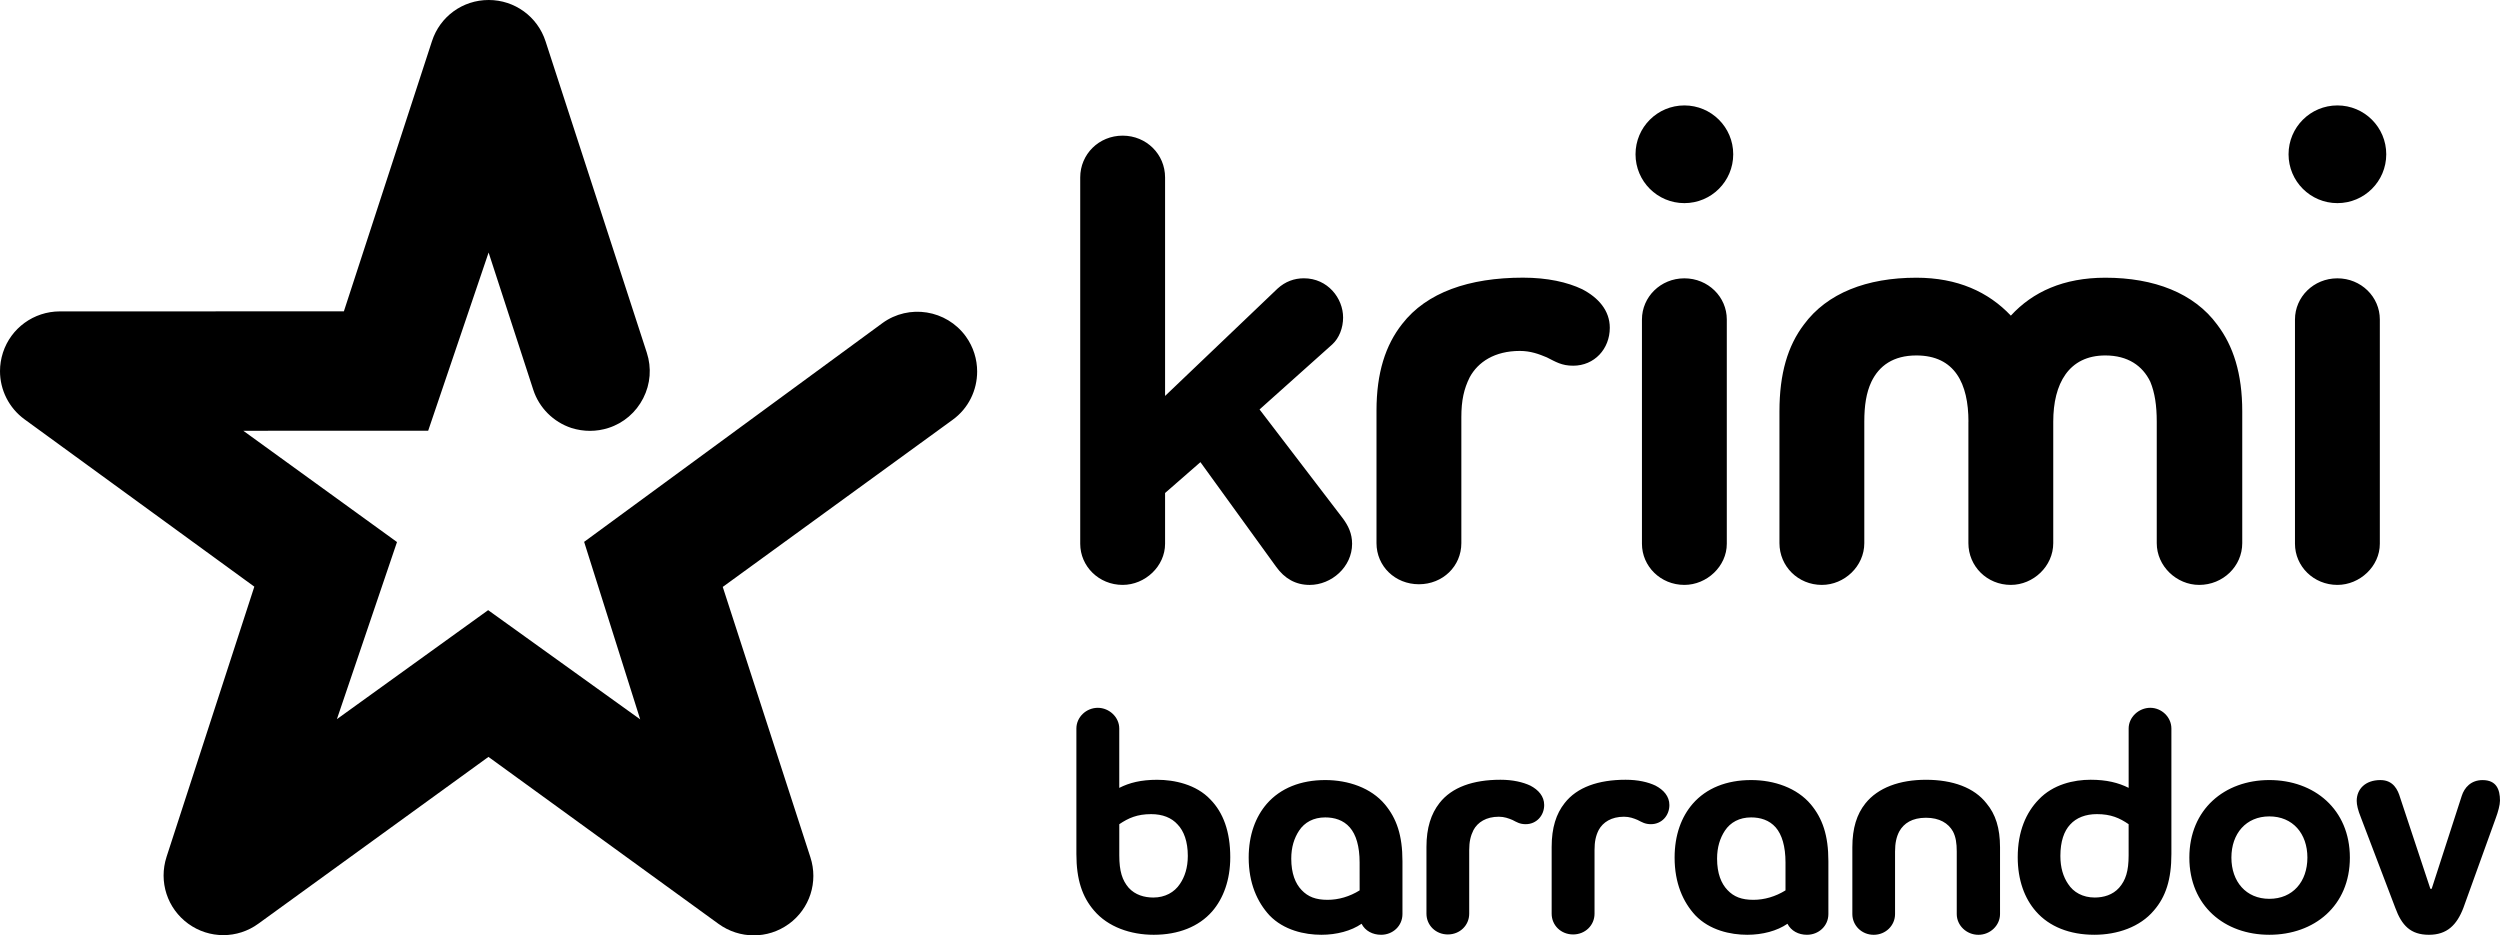
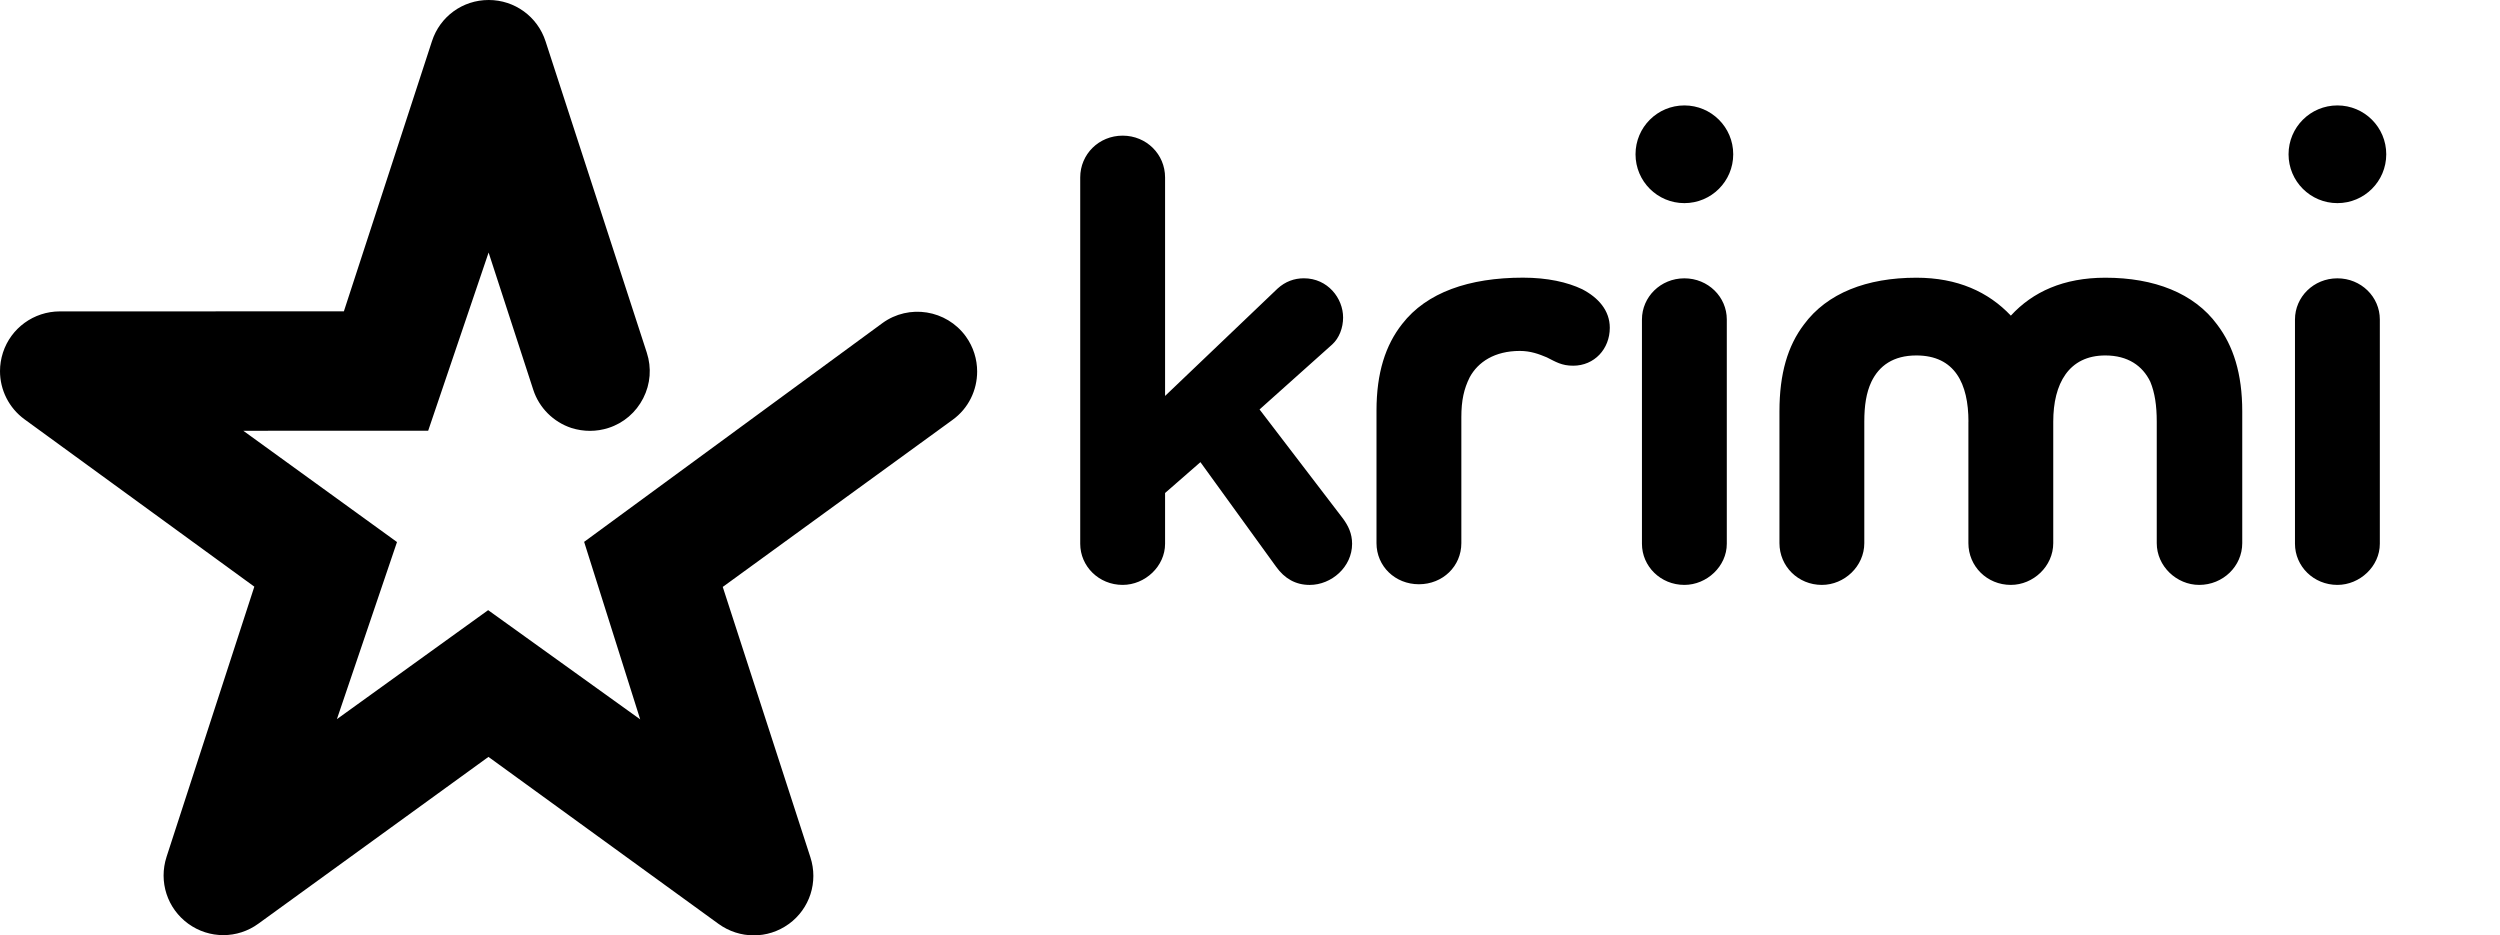
<svg xmlns="http://www.w3.org/2000/svg" enable-background="new 0 0 1000 374.14" viewBox="0 0 1000 374.14">
  <g fill="#000">
-     <path d="m907.73 359.53c-9.3 0-15.17-6.87-15.17-16.49 0-9.59 5.86-16.48 15.17-16.48 9.4 0 15.23 6.89 15.23 16.48-.01 9.62-5.83 16.49-15.23 16.49m0-47.51c-17.86 0-31.99 11.69-31.99 31.02s14.12 30.87 31.99 30.87c17.96 0 32.22-11.55 32.22-30.87-.01-19.32-14.26-31.02-32.22-31.02m-56.28 30.11c0 6.37-1.19 9.99-3.81 12.98-2.56 2.86-6.2 3.9-9.75 3.9-4.75 0-8.5-2.08-10.66-5.44-1.94-2.86-3.08-6.51-3.08-11.18 0-5.83 1.47-9.98 3.93-12.59 2.47-2.72 6.17-4.15 10.68-4.15 5.6 0 9.07 1.55 12.69 4.03zm8.65-59.01c-4.59 0-8.64 3.75-8.64 8.28v23.74c-4.12-2.06-8.84-3.24-15.21-3.24-6.72 0-15.01 1.83-20.77 7.92-5.02 5.17-8.39 12.71-8.39 23.08 0 9.1 2.73 16.5 7.31 21.68 5.31 6.09 13.51 9.33 23.32 9.33 9.21 0 18.3-3.1 23.86-9.74 4.7-5.44 6.98-12.31 6.98-22.56v-50.21c-.01-4.53-3.88-8.28-8.46-8.28m-89.7 28.79c-10.52 0-19.21 3.14-24.26 9.48-3.4 4.26-5.2 9.84-5.2 17.5v26.74c0 4.54 3.72 8.29 8.54 8.29s8.54-3.75 8.54-8.29v-25.04c0-3.25.53-5.84 1.71-8.05 1.82-3.24 5.15-5.44 10.66-5.44 5.43 0 8.94 2.2 10.77 5.44 1.18 2.22 1.54 4.8 1.54 8.05v25.04c0 4.54 3.9 8.29 8.67 8.29 4.72 0 8.64-3.75 8.64-8.29v-26.74c0-7.67-1.81-13.24-5.38-17.5-4.91-6.36-13.57-9.48-24.23-9.48m-56.2 44.24c-3.99 2.47-8.42 3.78-12.84 3.78-4.67 0-7.81-1.19-10.38-3.92-2.48-2.59-4.15-6.61-4.15-12.56 0-4.56 1.16-8.17 3.12-11.18 2.23-3.35 5.82-5.31 10.5-5.31 3.64 0 7.26 1.04 9.85 4.02 2.46 2.85 3.9 7.52 3.9 14.01zm-13.75-44.13c-9.84 0-17.91 3.25-23.35 9.47-4.52 5.21-7.26 12.47-7.26 21.55 0 10.25 3.39 17.79 8.29 23.09 5.72 5.96 14.05 7.78 20.76 7.78 6.11 0 11.95-1.55 16.09-4.41 1.46 2.85 4.41 4.41 7.8 4.41 4.65 0 8.57-3.5 8.57-8.29v-21.15c0-10.39-2.37-17.12-7.02-22.71-5.57-6.62-14.67-9.74-23.88-9.74m-38.27 2.22c-2.97-1.41-6.98-2.34-11.95-2.34-10.86 0-19.44 2.98-24.38 9.34-3.39 4.27-5.19 9.87-5.19 17.52v26.71c0 4.68 3.75 8.31 8.58 8.31 4.8 0 8.57-3.63 8.57-8.31v-25.44c0-3.37.49-5.71 1.67-8.04 1.69-3.09 5.06-5.3 10.11-5.3 2.2 0 3.9.64 5.44 1.29 1.81.92 3.02 1.69 5.34 1.69 4.28 0 7.38-3.39 7.38-7.66 0-3.49-2.32-6.08-5.57-7.77m-50.06 0c-3.01-1.41-7.04-2.34-11.93-2.34-10.93 0-19.49 2.98-24.42 9.34-3.33 4.27-5.19 9.87-5.19 17.52v26.71c0 4.68 3.75 8.31 8.55 8.31s8.55-3.63 8.55-8.31v-25.44c0-3.37.56-5.71 1.72-8.04 1.69-3.09 5.06-5.3 10.13-5.3 2.19 0 3.86.64 5.44 1.29 1.8.92 2.96 1.69 5.33 1.69 4.23 0 7.37-3.39 7.37-7.66.01-3.49-2.3-6.08-5.55-7.77m-68.27 41.91c-3.98 2.47-8.41 3.78-12.82 3.78-4.7 0-7.82-1.19-10.4-3.92-2.48-2.59-4.13-6.61-4.13-12.56 0-4.56 1.15-8.17 3.12-11.18 2.2-3.35 5.79-5.31 10.47-5.31 3.64 0 7.27 1.04 9.84 4.02 2.49 2.85 3.91 7.52 3.91 14.01zm-13.75-44.13c-9.83 0-17.91 3.25-23.36 9.47-4.51 5.21-7.27 12.47-7.27 21.55 0 10.25 3.43 17.79 8.31 23.09 5.72 5.96 14.05 7.78 20.76 7.78 6.1 0 11.96-1.55 16.09-4.41 1.43 2.85 4.43 4.41 7.81 4.41 4.65 0 8.54-3.5 8.54-8.29v-21.15c0-10.39-2.36-17.12-7.02-22.71-5.54-6.62-14.65-9.74-23.86-9.74m-58.13 41.55c-2.21 3.36-5.99 5.44-10.63 5.44-3.61 0-7.26-1.03-9.87-3.9-2.57-2.99-3.76-6.61-3.76-12.98v-12.45c3.67-2.48 7.17-4.03 12.74-4.03 4.55 0 8.17 1.43 10.6 4.15 2.49 2.61 4.07 6.76 4.07 12.59-.01 4.67-1.21 8.32-3.15 11.18m-9.08-41.66c-6.47 0-11.15 1.18-15.19 3.24v-23.75c0-4.53-4.01-8.28-8.58-8.28-4.66 0-8.57 3.75-8.57 8.28v50.21c0 10.25 2.35 17.12 7.02 22.56 5.61 6.64 14.69 9.74 23.92 9.74 9.83 0 18.02-3.24 23.35-9.33 4.5-5.19 7.26-12.58 7.26-21.68 0-10.38-2.85-17.9-7.92-23.08-5.7-6.09-14.52-7.91-21.29-7.91m530.13.12c-4.63 0-7.27 3-8.33 6.33l-12.02 37.15h-.53l-12.09-36.48c-.88-2.99-2.65-7.01-7.89-7.01-6.07 0-9.48 3.64-9.48 8.32 0 1.55.49 3.75 1.66 6.61l13.78 36.2c2.57 7.01 6.11 10.76 13.45 10.76 7.22 0 11.14-3.88 13.78-10.76l12.94-35.88c.92-2.45 1.7-5.31 1.7-7.02 0-4.53-1.47-8.22-6.97-8.22" />
    <path d="m352.96 129.25-119.31 87.49 22.43 71.01-60.82-43.69-60.5 43.6 24.04-70.84-61.48-44.51 73.95-.02s22.96-67.71 24.17-71.28c1.14 3.52 17.86 54.88 17.86 54.88 2.33 7.2 8.02 12.91 15.26 15.3 4.89 1.54 10.05 1.54 14.84-.02 6.08-1.95 11.01-6.22 13.9-11.9 2.9-5.68 3.39-12.14 1.42-18.2l-40.5-124.54c-3.21-9.91-12.38-16.53-22.73-16.53h-.03c-10.41 0-19.51 6.62-22.69 16.53 0 0-33.67 103.2-35.22 108.01-.92 0-113.65.02-113.65.02-10.38.03-19.52 6.67-22.72 16.48-.78 2.46-1.18 4.91-1.18 7.41 0 7.5 3.54 14.73 9.85 19.31 0 0 87.8 63.93 91.88 66.91-.32.89-35.11 108.07-35.11 108.07-3.21 9.95.27 20.63 8.66 26.74 8.41 6.11 19.71 6.11 28.09-.02l92.01-66.7 92.01 66.78c8.42 6.11 19.71 6.16 28.09.08 0 0 .02-.02.05-.02 8.39-6.11 11.85-16.82 8.62-26.71l-35.05-108.12 91.91-66.81c6.45-4.64 9.85-11.95 9.85-19.36 0-4.86-1.47-9.78-4.54-14.04-7.73-10.65-22.72-13.06-33.36-5.31" />
    <path d="m503.82 163.78 33.42 43.71c2.05 2.83 3.6 5.91 3.6 10.03 0 9.26-8.23 16.45-16.97 16.45-5.66 0-10.03-2.57-13.37-7.2l-30.33-41.91-14.14 12.34v20.31c0 9-7.97 16.45-16.97 16.45-9.52 0-16.97-7.45-16.97-16.45v-146.54c0-9.26 7.45-16.71 16.97-16.71s16.97 7.45 16.97 16.71v87.41l44.99-42.94c3.09-2.83 6.69-4.12 10.54-4.12 9.52 0 15.68 7.97 15.68 15.68 0 4.12-1.54 8.23-4.37 10.8zm84.06-12.86c-2.31 4.62-3.34 9.26-3.34 15.94v50.39c0 9.26-7.45 16.45-16.97 16.45s-16.97-7.2-16.97-16.45v-52.97c0-15.17 3.6-26.23 10.28-34.71 9.77-12.6 26.74-18.51 48.33-18.51 9.77 0 17.74 1.8 23.66 4.62 6.43 3.34 11.05 8.48 11.05 15.43 0 8.48-6.17 15.17-14.66 15.17-4.62 0-6.94-1.54-10.54-3.34-3.09-1.29-6.43-2.57-10.8-2.57-10.01.01-16.7 4.38-20.04 10.55zm66.33-89.21c0-10.8 8.74-19.54 19.54-19.54s19.54 8.74 19.54 19.54-8.74 19.54-19.54 19.54-19.54-8.74-19.54-19.54zm19.54 49.62c9.52 0 16.97 7.45 16.97 16.45v89.73c0 9-7.97 16.45-16.97 16.45-9.52 0-16.97-7.45-16.97-16.45v-89.72c0-9 7.45-16.46 16.97-16.46zm113.63 57.33c0-15.17-5.4-26.48-20.83-26.48-9.26 0-14.91 4.12-18 10.54-2.05 4.37-2.83 9.52-2.83 15.94v48.59c0 9.26-7.97 16.71-16.97 16.71-9.52 0-16.97-7.45-16.97-16.71v-52.7c0-15.17 3.34-26.23 9.77-34.71 9.26-12.6 25.19-18.76 44.99-18.76 16.45 0 28.8 5.66 37.8 15.17 8.74-9.52 21.08-15.17 37.8-15.17 19.54 0 35.48 6.17 44.73 18.76 6.43 8.48 10.03 19.54 10.03 34.71v52.7c0 9.26-7.71 16.71-17.23 16.71-9 0-16.97-7.45-16.97-16.71v-48.59c0-6.43-.77-11.57-2.57-15.94-3.09-6.43-9-10.54-18-10.54-14.66 0-20.83 11.31-20.83 26.48v48.59c0 9.26-7.97 16.71-16.97 16.71-9.52 0-16.97-7.45-16.97-16.71v-48.59zm128.04-106.95c0-10.8 8.74-19.54 19.54-19.54s19.54 8.74 19.54 19.54-8.74 19.54-19.54 19.54-19.54-8.74-19.54-19.54zm19.54 49.62c9.52 0 16.97 7.45 16.97 16.45v89.73c0 9-7.97 16.45-16.97 16.45-9.52 0-16.97-7.45-16.97-16.45v-89.72c0-9 7.45-16.46 16.97-16.46z" />
  </g>
</svg>